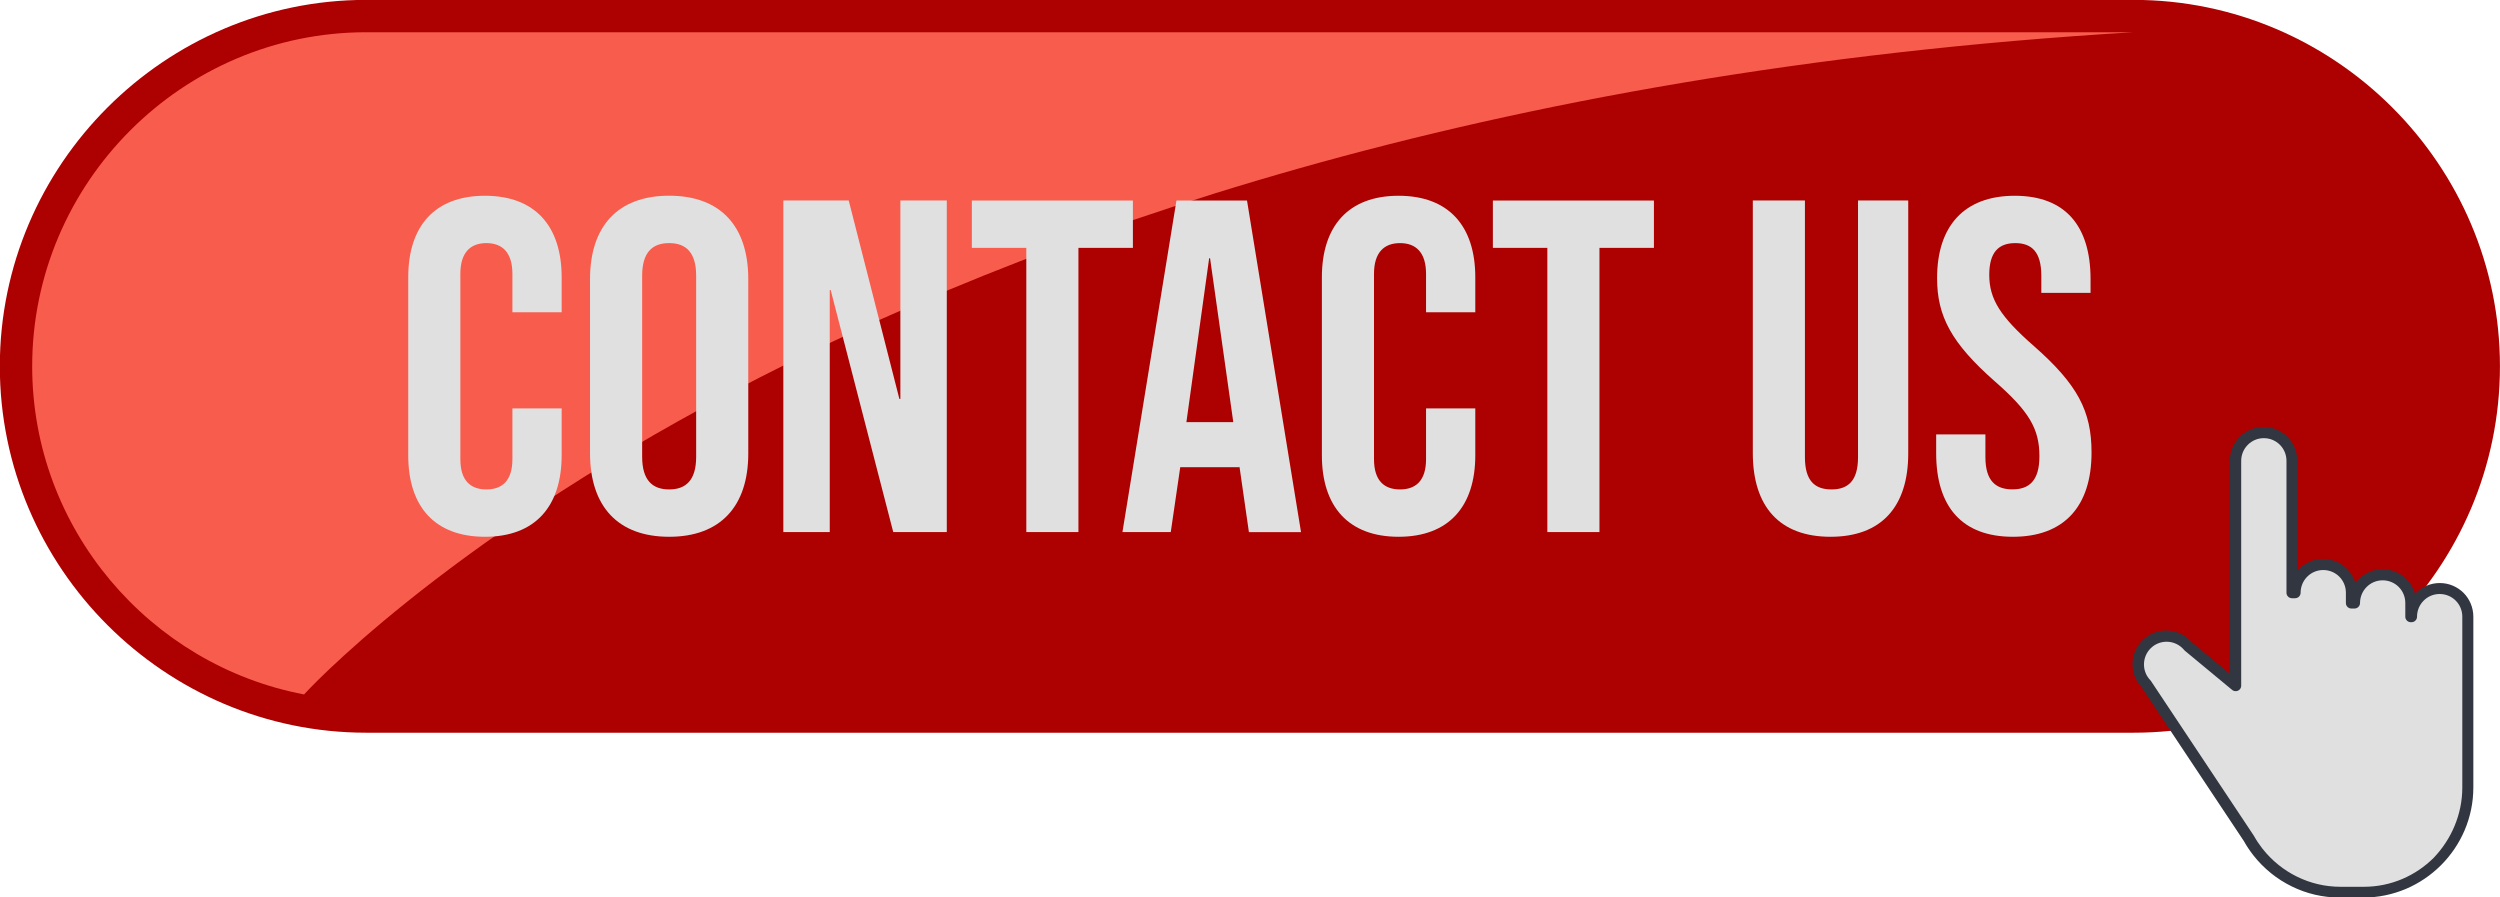
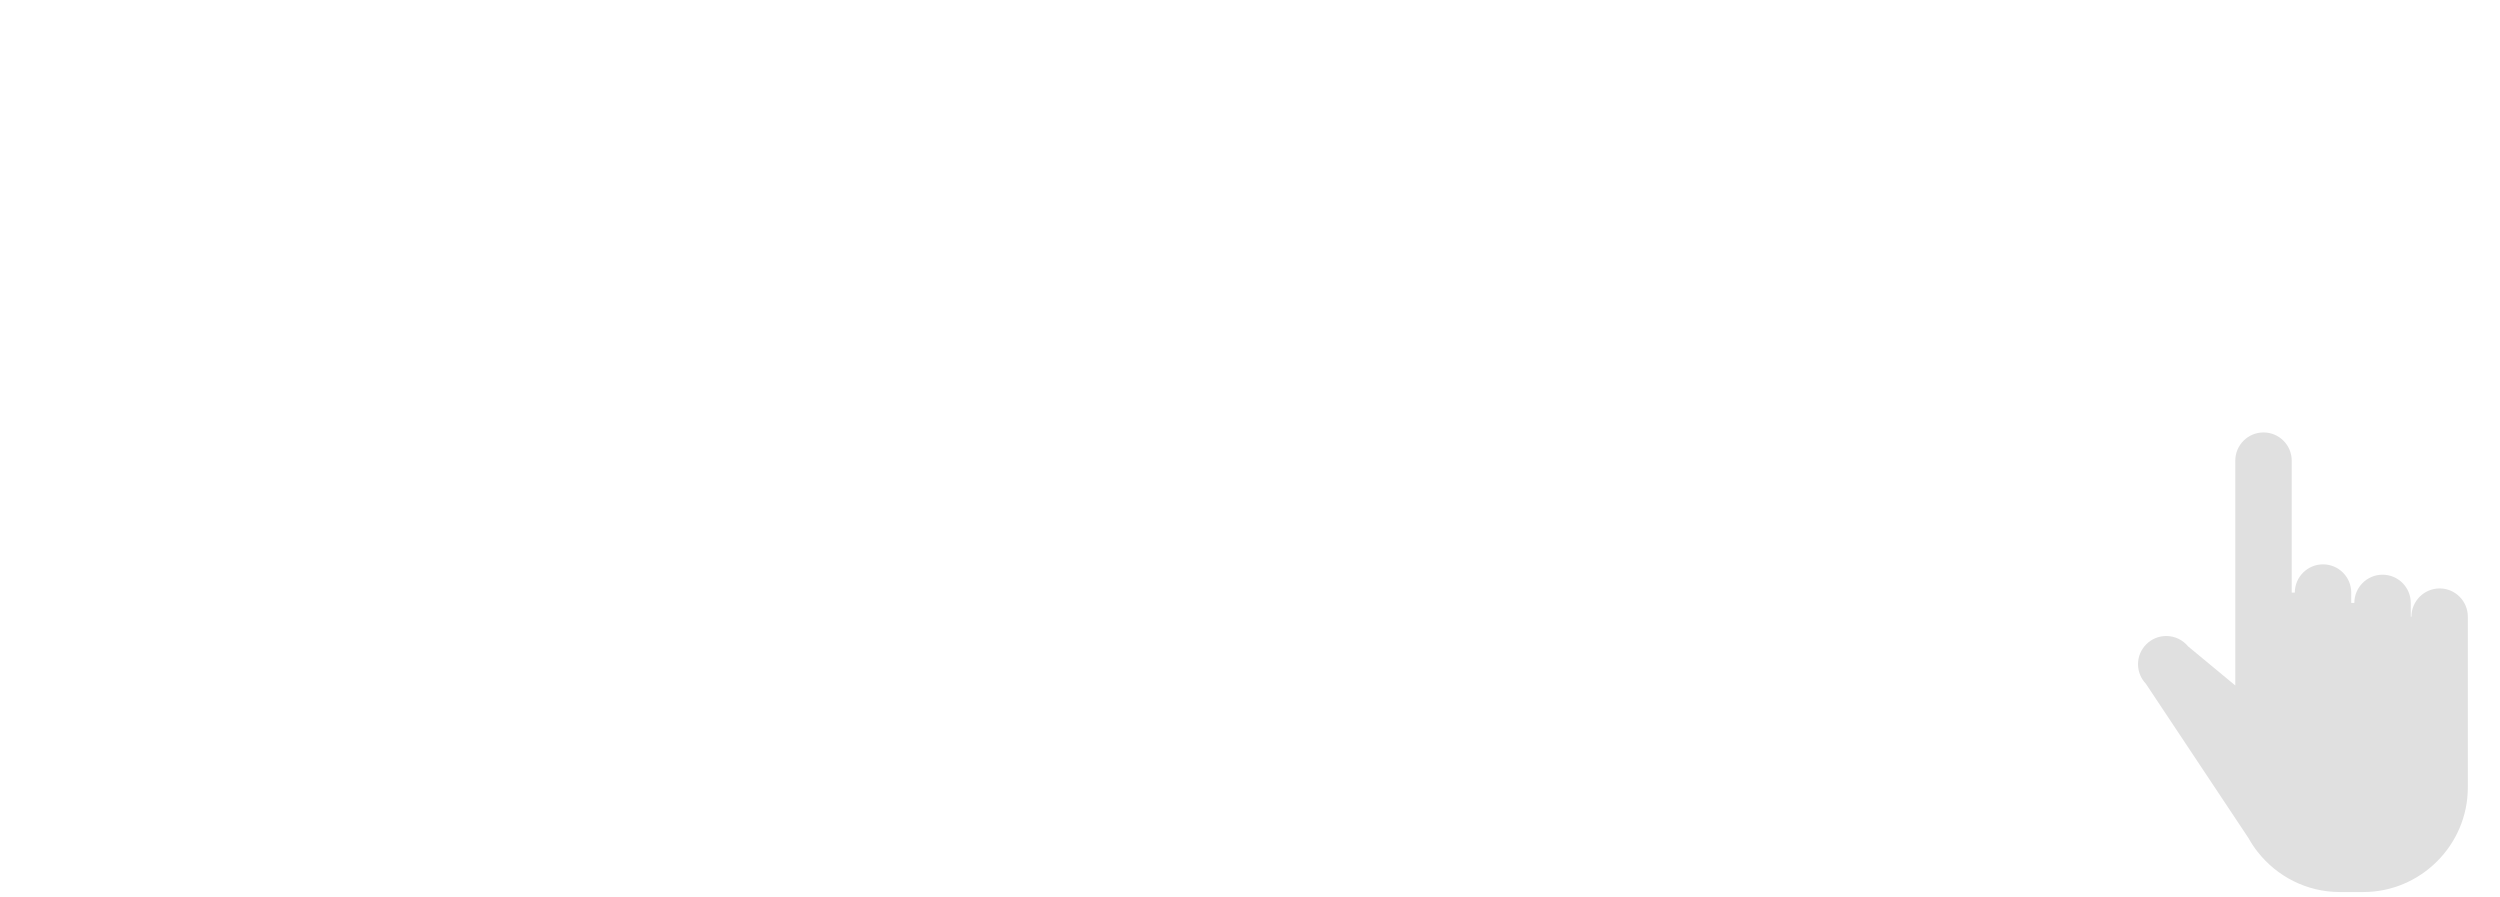
<svg xmlns="http://www.w3.org/2000/svg" fill="#000000" height="156.2" preserveAspectRatio="xMidYMid meet" version="1" viewBox="33.4 226.4 435.1 156.2" width="435.1" zoomAndPan="magnify">
  <g>
    <g id="change1_1">
-       <path clip-rule="evenodd" d="M97.14,226.38h307.58c35.07,0,63.77,28.69,63.77,63.77v0c0,35.07-28.69,63.77-63.77,63.77H97.14 c-35.07,0-63.77-28.69-63.77-63.77v0C33.37,255.07,62.07,226.38,97.14,226.38" fill="#ad0000" fill-rule="evenodd" />
-     </g>
+       </g>
    <g id="change2_1">
-       <path clip-rule="evenodd" d="M97.14,232.01h307.58C178.53,245.5,86.47,347.09,86.32,347.26c-26.85-5.11-47.32-28.83-47.32-57.11v0 C39.01,258.17,65.16,232.01,97.14,232.01" fill="#f75c4c" fill-rule="evenodd" />
-     </g>
+       </g>
    <g id="change3_1">
-       <path d="M383.73,319.82c8.9,0,13.68-5.28,13.68-14.67c0-7.17-2.39-11.79-9.97-18.47c-5.94-5.19-7.83-8.24-7.83-12.45 c0-3.96,1.65-5.52,4.53-5.52c2.89,0,4.53,1.57,4.53,5.69v2.97h8.57v-2.39c0-9.23-4.37-14.51-13.19-14.51 c-8.82,0-13.52,5.28-13.52,14.34c0,6.59,2.47,11.29,10.06,17.97c5.94,5.19,7.75,8.24,7.75,13.02c0,4.29-1.81,5.77-4.7,5.77 s-4.7-1.48-4.7-5.61v-3.96h-8.57v3.3C370.38,314.55,374.83,319.82,383.73,319.82 M351.99,319.82c8.9,0,13.52-5.28,13.52-14.51 v-44.02h-8.74v44.68c0,4.12-1.73,5.61-4.62,5.61s-4.62-1.48-4.62-5.61v-44.68h-9.07v44.02 C338.48,314.55,343.09,319.82,351.99,319.82z M302.7,319h9.07v-49.46h9.48v-8.24h-28.03v8.24h9.48V319z M276.81,319.82 c8.74,0,13.35-5.28,13.35-14.18v-8.16h-8.57v8.82c0,3.79-1.81,5.28-4.53,5.28c-2.72,0-4.53-1.48-4.53-5.28v-32.23 c0-3.79,1.81-5.36,4.53-5.36c2.72,0,4.53,1.57,4.53,5.36v6.68h8.57v-6.1c0-8.9-4.62-14.18-13.35-14.18 c-8.74,0-13.35,5.28-13.35,14.18v31C263.46,314.55,268.08,319.82,276.81,319.82z M239.88,299.87l3.96-28.52H244l4.04,28.52H239.88z M228.75,319h8.41l1.65-11.29h10.3v-0.16l1.65,11.46h9.07l-9.4-57.71h-12.28L228.75,319z M212.02,319h9.07v-49.46h9.48v-8.24 h-28.03v8.24h9.48V319z M169.73,319h8.08v-42.12h0.16L188.86,319h9.32v-57.71h-8.08v34.54h-0.17l-8.82-34.54h-11.38V319z M149.86,311.58c-2.89,0-4.7-1.57-4.7-5.69V274.4c0-4.12,1.81-5.69,4.7-5.69c2.88,0,4.7,1.57,4.7,5.69v31.49 C154.56,310.01,152.75,311.58,149.86,311.58z M149.86,319.82c8.9,0,13.77-5.28,13.77-14.51v-30.34c0-9.23-4.86-14.51-13.77-14.51 c-8.9,0-13.77,5.28-13.77,14.51v30.34C136.1,314.55,140.96,319.82,149.86,319.82z M117.8,319.82c8.74,0,13.35-5.28,13.35-14.18 v-8.16h-8.57v8.82c0,3.79-1.81,5.28-4.53,5.28c-2.72,0-4.53-1.48-4.53-5.28v-32.23c0-3.79,1.81-5.36,4.53-5.36 c2.72,0,4.53,1.57,4.53,5.36v6.68h8.57v-6.1c0-8.9-4.62-14.18-13.35-14.18c-8.74,0-13.35,5.28-13.35,14.18v31 C104.44,314.55,109.06,319.82,117.8,319.82z" fill="#e0e0e0" />
-     </g>
+       </g>
    <g id="change3_2">
      <path clip-rule="evenodd" d="M462.9,333.72v29.73c0,10.01-8.19,18.2-18.2,18.2h-4.07c-5.79,0-10.97-2.74-14.31-6.99l0,0l0,0 c-0.6-0.76-1.13-1.57-1.6-2.41l-17.86-26.86c-0.39-0.41-0.72-0.9-0.95-1.43l0,0v0c-0.26-0.6-0.41-1.26-0.41-1.96 c0-2.71,2.2-4.91,4.91-4.91c1.53,0,2.9,0.7,3.8,1.8l8.22,6.81v-9.91l0-29.22c0-2.71,2.2-4.91,4.91-4.91c2.71,0,4.91,2.2,4.91,4.91 v22.96h0.54c0-2.71,2.2-4.91,4.91-4.91c2.71,0,4.91,2.2,4.91,4.91v1.8h0.54c0-2.71,2.2-4.91,4.91-4.91c2.71,0,4.91,2.2,4.91,4.91 v2.39h0.12c0-2.71,2.2-4.91,4.91-4.91C460.7,328.81,462.9,331.01,462.9,333.72" fill="#e0e0e0" fill-rule="evenodd" />
    </g>
    <g id="change4_1">
-       <path d="M461.94,363.45v-29.73c0-1.09-0.44-2.08-1.15-2.79l0,0c-0.71-0.71-1.7-1.15-2.79-1.15 c-1.09,0-2.08,0.44-2.79,1.16h0c-0.71,0.71-1.15,1.7-1.15,2.79c0,0.53-0.43,0.96-0.96,0.96h-0.12c-0.53,0-0.96-0.43-0.96-0.96 v-2.39c0-1.09-0.44-2.08-1.15-2.79l0,0c-0.71-0.71-1.7-1.15-2.79-1.15c-1.09,0-2.08,0.44-2.79,1.16h0 c-0.71,0.71-1.15,1.7-1.15,2.79c0,0.53-0.43,0.96-0.96,0.96h-0.54c-0.53,0-0.96-0.43-0.96-0.96v-1.8c0-1.09-0.44-2.08-1.15-2.79 l0,0c-0.71-0.71-1.7-1.15-2.79-1.15c-1.09,0-2.08,0.44-2.79,1.16h0c-0.71,0.71-1.15,1.7-1.15,2.79c0,0.53-0.43,0.96-0.96,0.96 h-0.54c-0.53,0-0.96-0.43-0.96-0.96v-22.96c0-1.09-0.44-2.08-1.15-2.79l0,0c-0.71-0.71-1.7-1.15-2.79-1.15 c-1.09,0-2.08,0.44-2.79,1.16h0c-0.71,0.71-1.15,1.7-1.15,2.79l0,39.13c0,0.21-0.07,0.43-0.22,0.61c-0.34,0.41-0.94,0.46-1.35,0.13 l-8.22-6.81c-0.05-0.04-0.09-0.08-0.13-0.13c-0.37-0.45-0.84-0.82-1.37-1.07c-0.51-0.24-1.08-0.38-1.69-0.38 c-1.09,0-2.08,0.44-2.79,1.16h0c-0.71,0.71-1.15,1.7-1.15,2.79c0,0.28,0.03,0.53,0.07,0.78l0.01,0.03 c0.05,0.25,0.13,0.48,0.22,0.71l0.05,0.12c0.09,0.19,0.19,0.38,0.31,0.55c0.12,0.18,0.26,0.36,0.41,0.52 c0.05,0.05,0.09,0.1,0.13,0.15l17.86,26.86l0.04,0.06c0.22,0.39,0.46,0.79,0.72,1.18c0.24,0.36,0.5,0.72,0.78,1.08l0.05,0.06 c1.61,2.04,3.67,3.71,6.03,4.86c2.27,1.11,4.83,1.74,7.52,1.74h4.07c4.74,0,9.05-1.94,12.18-5.07 C460,372.5,461.94,368.19,461.94,363.45 M463.86,333.72v29.73c0,5.27-2.16,10.06-5.63,13.53c-3.47,3.47-8.26,5.63-13.53,5.63h-4.07 c-2.99,0-5.83-0.69-8.35-1.93c-2.61-1.27-4.89-3.12-6.67-5.38l-0.07-0.09c-0.3-0.38-0.58-0.78-0.86-1.19 c-0.27-0.4-0.52-0.82-0.77-1.26l-17.8-26.77c-0.21-0.23-0.41-0.48-0.58-0.74c-0.18-0.27-0.34-0.56-0.48-0.87l-0.03-0.07 c-0.15-0.35-0.27-0.73-0.35-1.11l-0.01-0.04c-0.08-0.38-0.12-0.77-0.12-1.16c0-1.62,0.66-3.08,1.72-4.15 c1.06-1.06,2.53-1.72,4.15-1.72c0.89,0,1.74,0.2,2.51,0.56c0.75,0.36,1.42,0.87,1.96,1.5l6.6,5.47l0-37.09 c0-1.62,0.65-3.08,1.72-4.15c1.06-1.06,2.53-1.72,4.15-1.72c1.62,0,3.08,0.66,4.15,1.72l0,0c1.06,1.07,1.72,2.53,1.72,4.15v19.19 c0.11-0.13,0.22-0.25,0.34-0.37c1.06-1.06,2.53-1.72,4.15-1.72c1.62,0,3.08,0.66,4.15,1.72l0,0c0.68,0.68,1.2,1.53,1.48,2.48 c0.18-0.24,0.37-0.47,0.58-0.68c1.06-1.06,2.53-1.72,4.15-1.72c1.62,0,3.08,0.66,4.15,1.72l0,0c0.7,0.7,1.22,1.57,1.5,2.55 l0.15-0.15c1.06-1.06,2.53-1.72,4.15-1.72c1.62,0,3.08,0.66,4.15,1.72l0,0C463.2,330.64,463.86,332.11,463.86,333.72z" fill="#313640" />
-     </g>
+       </g>
  </g>
</svg>